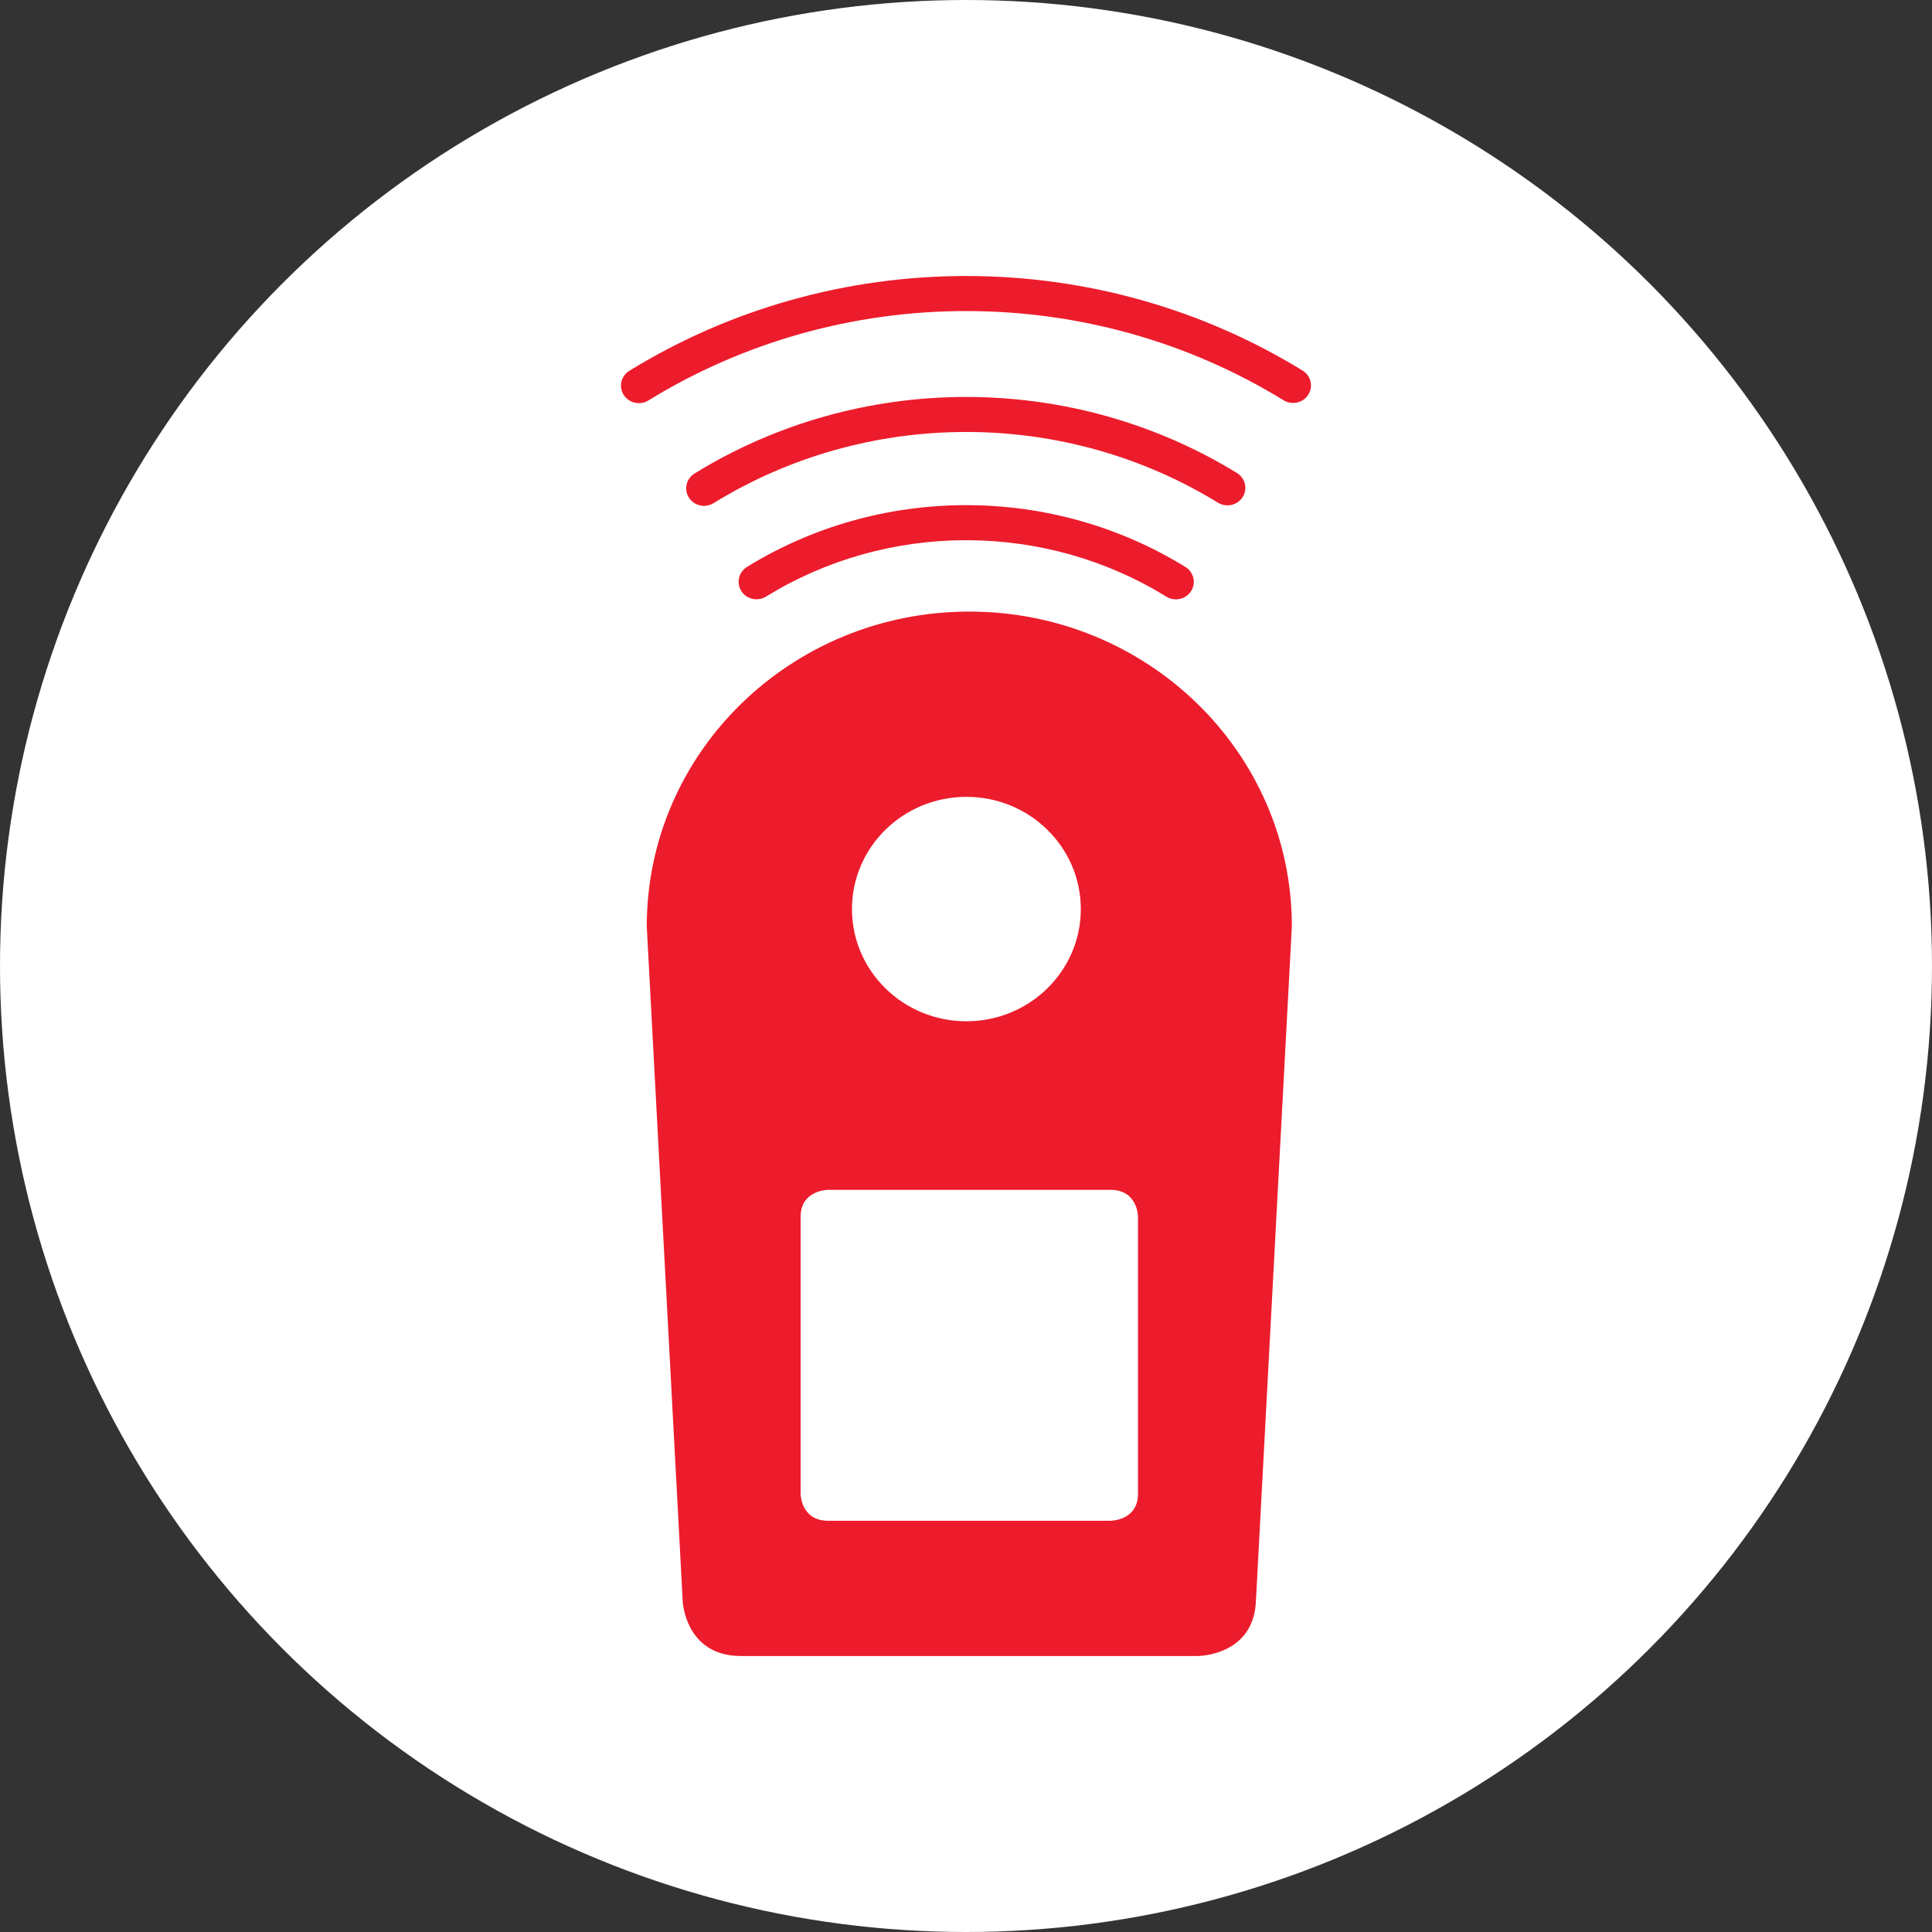
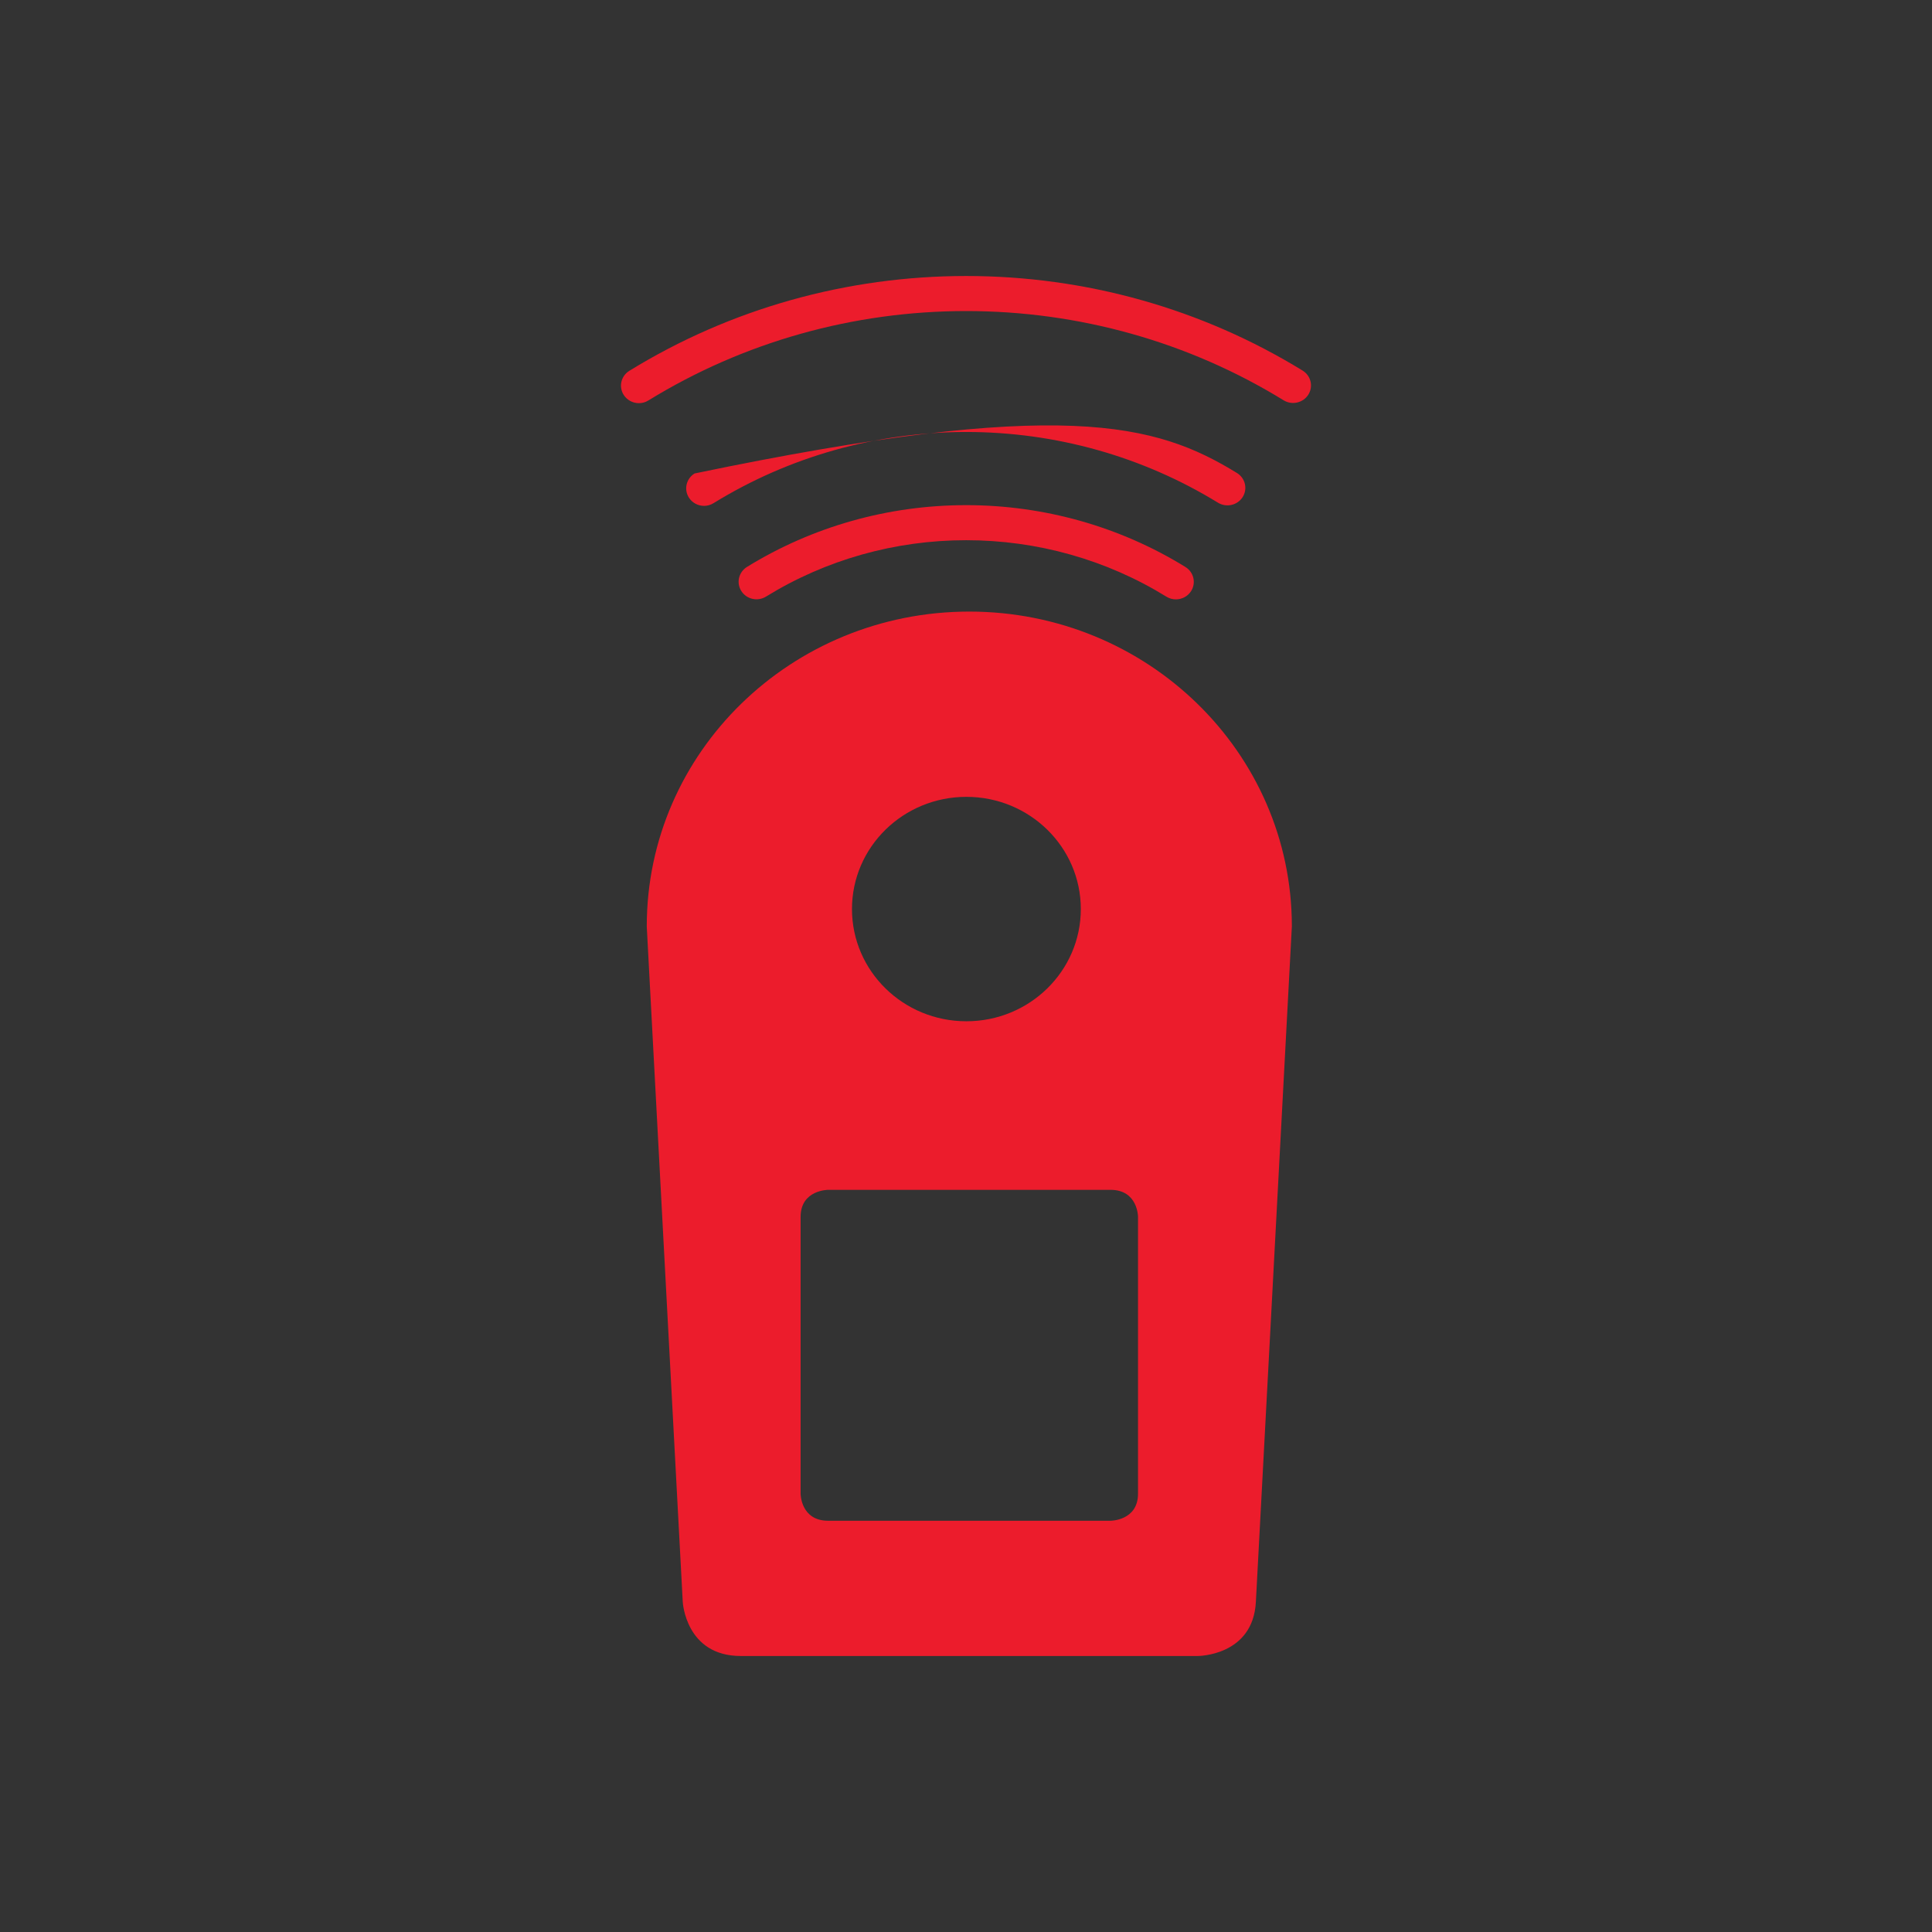
<svg xmlns="http://www.w3.org/2000/svg" width="56px" height="56px" viewBox="0 0 56 56" version="1.1">
  <rect x="0" y="0" width="56" height="56" fill="#333333" stroke="none" />
  <title>Icon</title>
  <desc>Created with Sketch.</desc>
  <defs />
  <g id="Homepagina" stroke="none" stroke-width="1" fill="none" fill-rule="evenodd">
    <g id="Desktop" transform="translate(-254, -2220)">
      <g id="Producten" transform="translate(234, 2119)">
        <g id="Gasdetectie" transform="translate(0, 73)">
          <g id="Title">
            <g id="Icon" transform="translate(20, 28)">
-               <circle id="Oval" fill="#FFFFFF" cx="28" cy="28" r="28" />
-               <path d="M32.986,43.296 C32.986,44.08 32.188,44.08 32.188,44.08 L24.005,44.08 C23.206,44.08 23.206,43.296 23.206,43.296 L23.206,35.271 C23.206,34.488 24.005,34.488 24.005,34.488 L32.188,34.488 C32.986,34.488 32.986,35.271 32.986,35.271 L32.986,43.296 Z M28.011,23.097 C29.843,23.097 31.328,24.553 31.328,26.349 C31.328,28.146 29.843,29.602 28.011,29.602 C26.179,29.602 24.695,28.146 24.695,26.349 C24.695,24.553 26.179,23.097 28.011,23.097 Z M28.096,17.727 C33.257,17.727 37.44,21.805 37.445,26.838 L37.446,26.838 L36.402,46.434 C36.319,48 34.72,48 34.72,48 L21.472,48 C19.873,48 19.79,46.434 19.79,46.434 L18.829,28.403 C18.746,26.838 18.746,26.838 18.746,26.838 L18.747,26.838 C18.752,21.805 22.936,17.727 28.096,17.727 Z M28.004,14.642 C30.262,14.642 32.46,15.262 34.361,16.435 C34.603,16.585 34.675,16.898 34.523,17.136 C34.425,17.288 34.257,17.373 34.084,17.373 C33.99,17.373 33.895,17.348 33.809,17.295 C32.073,16.224 30.066,15.658 28.004,15.658 C25.944,15.658 23.938,16.223 22.203,17.293 C21.961,17.442 21.64,17.371 21.489,17.133 C21.336,16.895 21.41,16.583 21.651,16.433 C23.552,15.261 25.749,14.642 28.004,14.642 Z M36.018,14.41 C35.866,14.646 35.548,14.72 35.304,14.571 C33.119,13.23 30.595,12.521 28.005,12.521 C25.406,12.521 22.873,13.235 20.683,14.584 C20.597,14.637 20.502,14.663 20.408,14.663 C20.235,14.663 20.067,14.578 19.969,14.425 C19.817,14.187 19.89,13.874 20.132,13.724 C22.488,12.273 25.21,11.506 28.005,11.506 C30.789,11.506 33.503,12.268 35.854,13.71 C36.096,13.859 36.169,14.172 36.018,14.41 Z M37.757,10.742 C38,10.891 38.072,11.204 37.921,11.442 C37.768,11.679 37.45,11.751 37.207,11.603 C34.453,9.91 31.27,9.016 28.004,9.016 C24.735,9.016 21.55,9.912 18.793,11.608 C18.708,11.661 18.612,11.686 18.518,11.686 C18.346,11.686 18.178,11.601 18.079,11.448 C17.927,11.21 18,10.897 18.242,10.748 C21.164,8.95 24.54,8 28.004,8 C31.466,8 34.838,8.948 37.757,10.742 Z" fill="#EC1C2C" />
+               <path d="M32.986,43.296 C32.986,44.08 32.188,44.08 32.188,44.08 L24.005,44.08 C23.206,44.08 23.206,43.296 23.206,43.296 L23.206,35.271 C23.206,34.488 24.005,34.488 24.005,34.488 L32.188,34.488 C32.986,34.488 32.986,35.271 32.986,35.271 L32.986,43.296 Z M28.011,23.097 C29.843,23.097 31.328,24.553 31.328,26.349 C31.328,28.146 29.843,29.602 28.011,29.602 C26.179,29.602 24.695,28.146 24.695,26.349 C24.695,24.553 26.179,23.097 28.011,23.097 Z M28.096,17.727 C33.257,17.727 37.44,21.805 37.445,26.838 L37.446,26.838 L36.402,46.434 C36.319,48 34.72,48 34.72,48 L21.472,48 C19.873,48 19.79,46.434 19.79,46.434 L18.829,28.403 C18.746,26.838 18.746,26.838 18.746,26.838 L18.747,26.838 C18.752,21.805 22.936,17.727 28.096,17.727 Z M28.004,14.642 C30.262,14.642 32.46,15.262 34.361,16.435 C34.603,16.585 34.675,16.898 34.523,17.136 C34.425,17.288 34.257,17.373 34.084,17.373 C33.99,17.373 33.895,17.348 33.809,17.295 C32.073,16.224 30.066,15.658 28.004,15.658 C25.944,15.658 23.938,16.223 22.203,17.293 C21.961,17.442 21.64,17.371 21.489,17.133 C21.336,16.895 21.41,16.583 21.651,16.433 C23.552,15.261 25.749,14.642 28.004,14.642 Z M36.018,14.41 C35.866,14.646 35.548,14.72 35.304,14.571 C33.119,13.23 30.595,12.521 28.005,12.521 C25.406,12.521 22.873,13.235 20.683,14.584 C20.597,14.637 20.502,14.663 20.408,14.663 C20.235,14.663 20.067,14.578 19.969,14.425 C19.817,14.187 19.89,13.874 20.132,13.724 C30.789,11.506 33.503,12.268 35.854,13.71 C36.096,13.859 36.169,14.172 36.018,14.41 Z M37.757,10.742 C38,10.891 38.072,11.204 37.921,11.442 C37.768,11.679 37.45,11.751 37.207,11.603 C34.453,9.91 31.27,9.016 28.004,9.016 C24.735,9.016 21.55,9.912 18.793,11.608 C18.708,11.661 18.612,11.686 18.518,11.686 C18.346,11.686 18.178,11.601 18.079,11.448 C17.927,11.21 18,10.897 18.242,10.748 C21.164,8.95 24.54,8 28.004,8 C31.466,8 34.838,8.948 37.757,10.742 Z" fill="#EC1C2C" />
            </g>
          </g>
        </g>
      </g>
    </g>
  </g>
</svg>